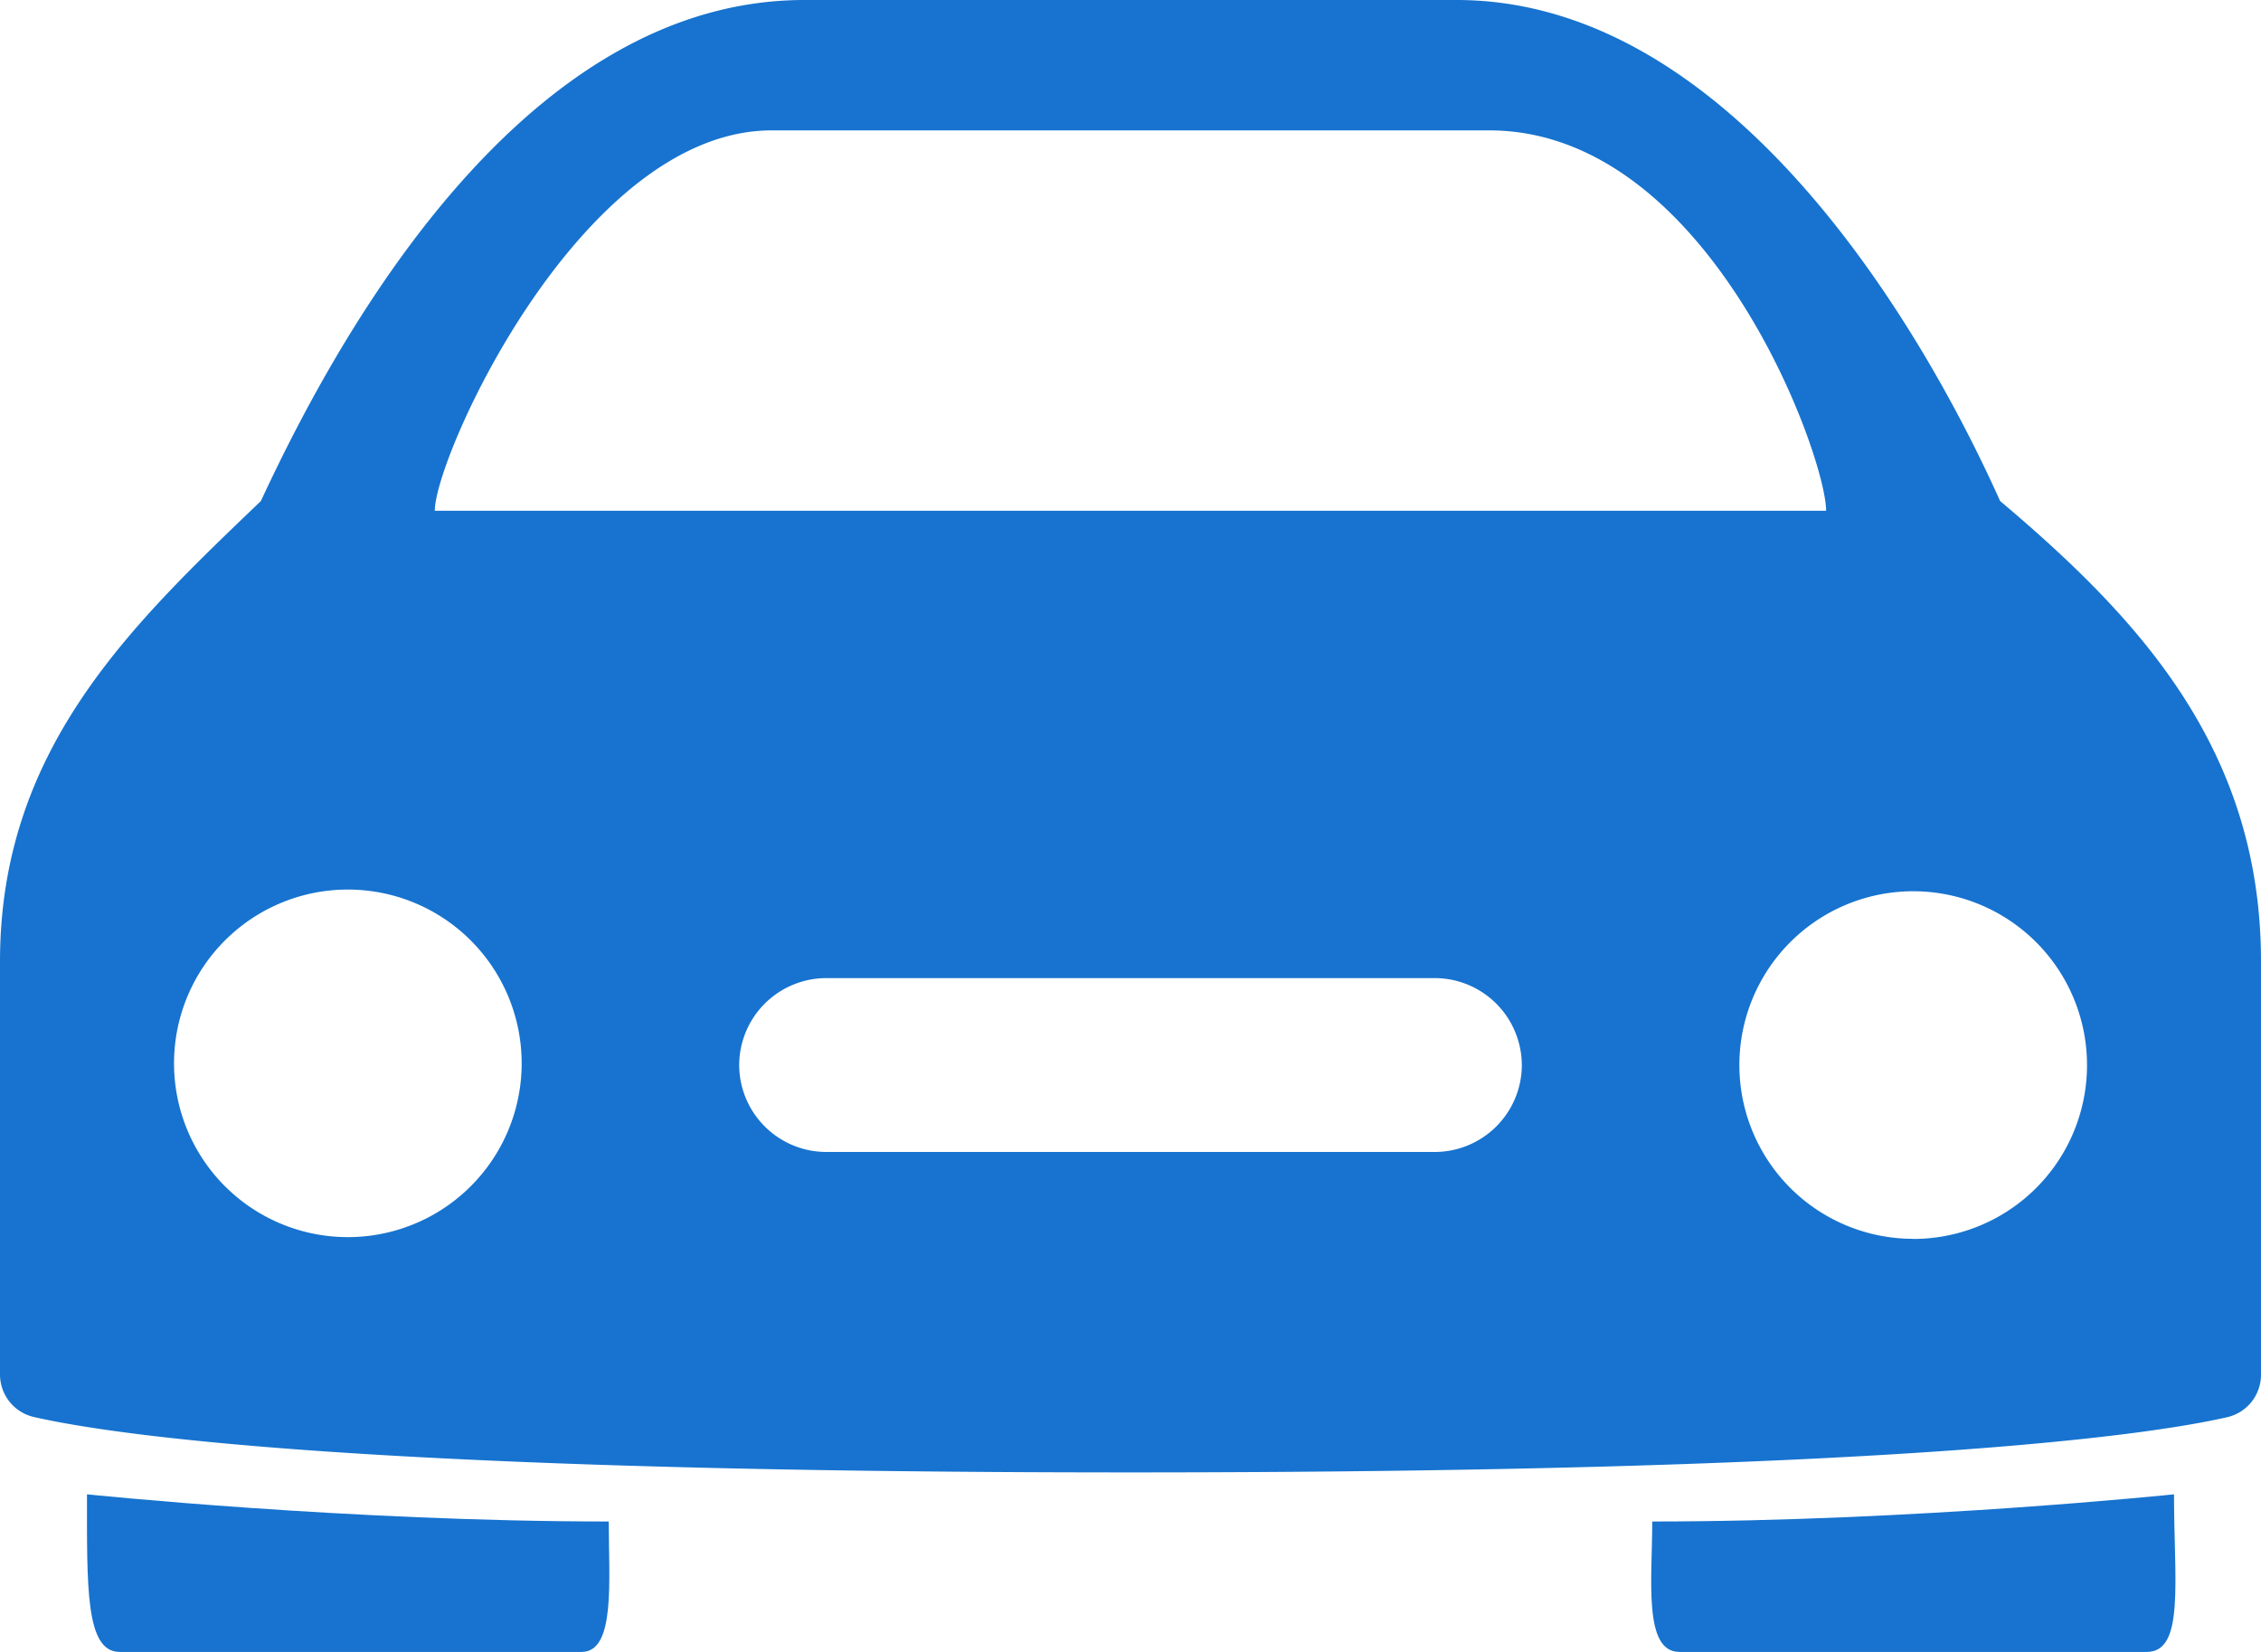
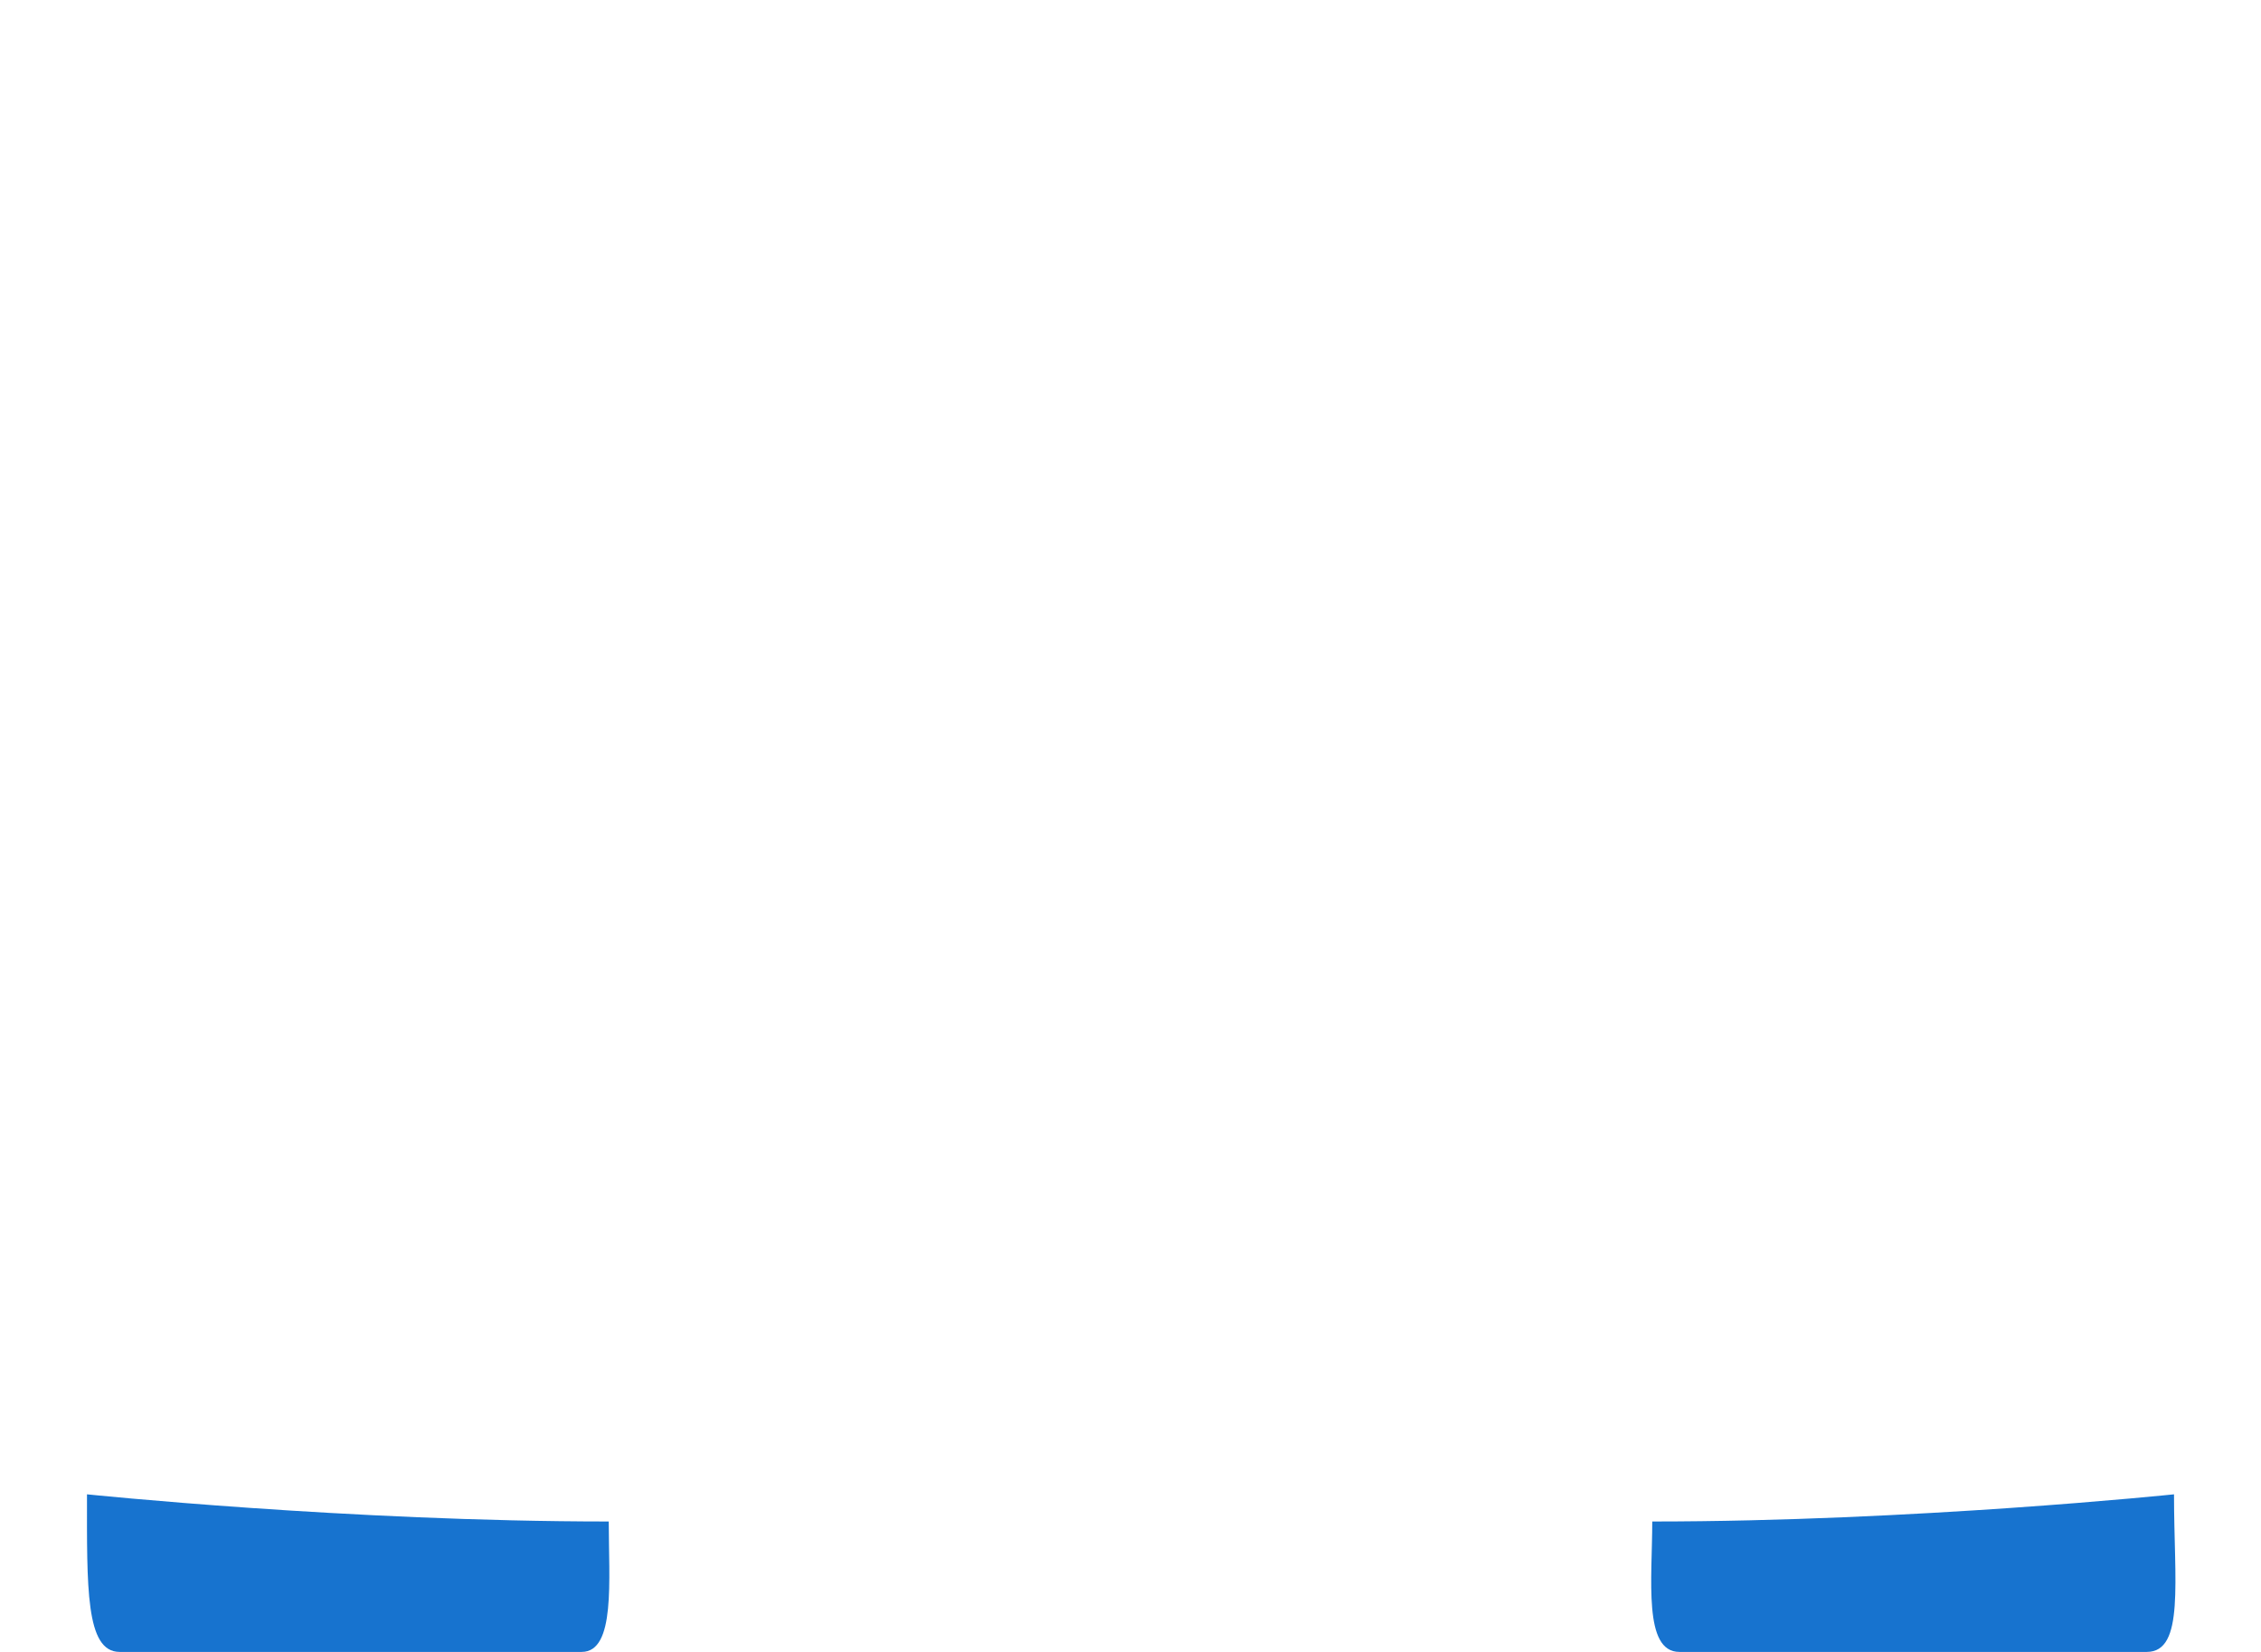
<svg xmlns="http://www.w3.org/2000/svg" id="Icon_ionic-ios-car" data-name="Icon ionic-ios-car" width="53.332" height="38.974" viewBox="0 0 53.332 38.974">
  <g id="Group_14" data-name="Group 14" transform="translate(0 0)">
-     <path id="Path_15" data-name="Path 15" d="M50.553,19.133c-1.769-3.949-6.282-11.82-12.82-11.82H22.349c-6.538,0-10.872,7.615-12.82,11.82C6.452,22.081,3.375,24.992,3.375,30v9.743a1.029,1.029,0,0,0,.795,1c1.91.436,7.974,1.308,25.871,1.308S54,41.184,55.912,40.748a1.029,1.029,0,0,0,.795-1V30C56.707,25,53.848,21.915,50.553,19.133ZM21.58,10.389H38.5c5.192,0,7.949,7.692,7.949,8.974H13.631C13.631,18.081,17.093,10.389,21.58,10.389ZM11.58,36.5a4.1,4.1,0,1,1,4.1-4.1A4.1,4.1,0,0,1,11.58,36.5ZM39.272,32.44a2.057,2.057,0,0,1-2.051,2.051H22.862a2.057,2.057,0,0,1-2.051-2.051h0a2.057,2.057,0,0,1,2.051-2.051H37.22a2.057,2.057,0,0,1,2.051,2.051Zm9.231,4.1a4.1,4.1,0,1,1,4.1-4.1A4.1,4.1,0,0,1,48.5,36.543Z" transform="translate(-3.375 -7.313)" fill="#1773cf" />
    <path id="Path_16" data-name="Path 16" d="M16.808,27.289c-6.141,0-12.307-.641-12.307-.641,0,2.179-.038,3.718.769,3.718h10.9C16.974,30.366,16.808,28.674,16.808,27.289Z" transform="translate(-2.449 8.607)" fill="#1773cf" />
  </g>
  <path id="Path_17" data-name="Path 17" d="M24.761,27.289c6.154,0,12.307-.641,12.307-.641,0,2.051.256,3.718-.641,3.718H25.4C24.543,30.366,24.761,28.636,24.761,27.289Z" transform="translate(14.212 8.607)" fill="#1773cf" />
</svg>